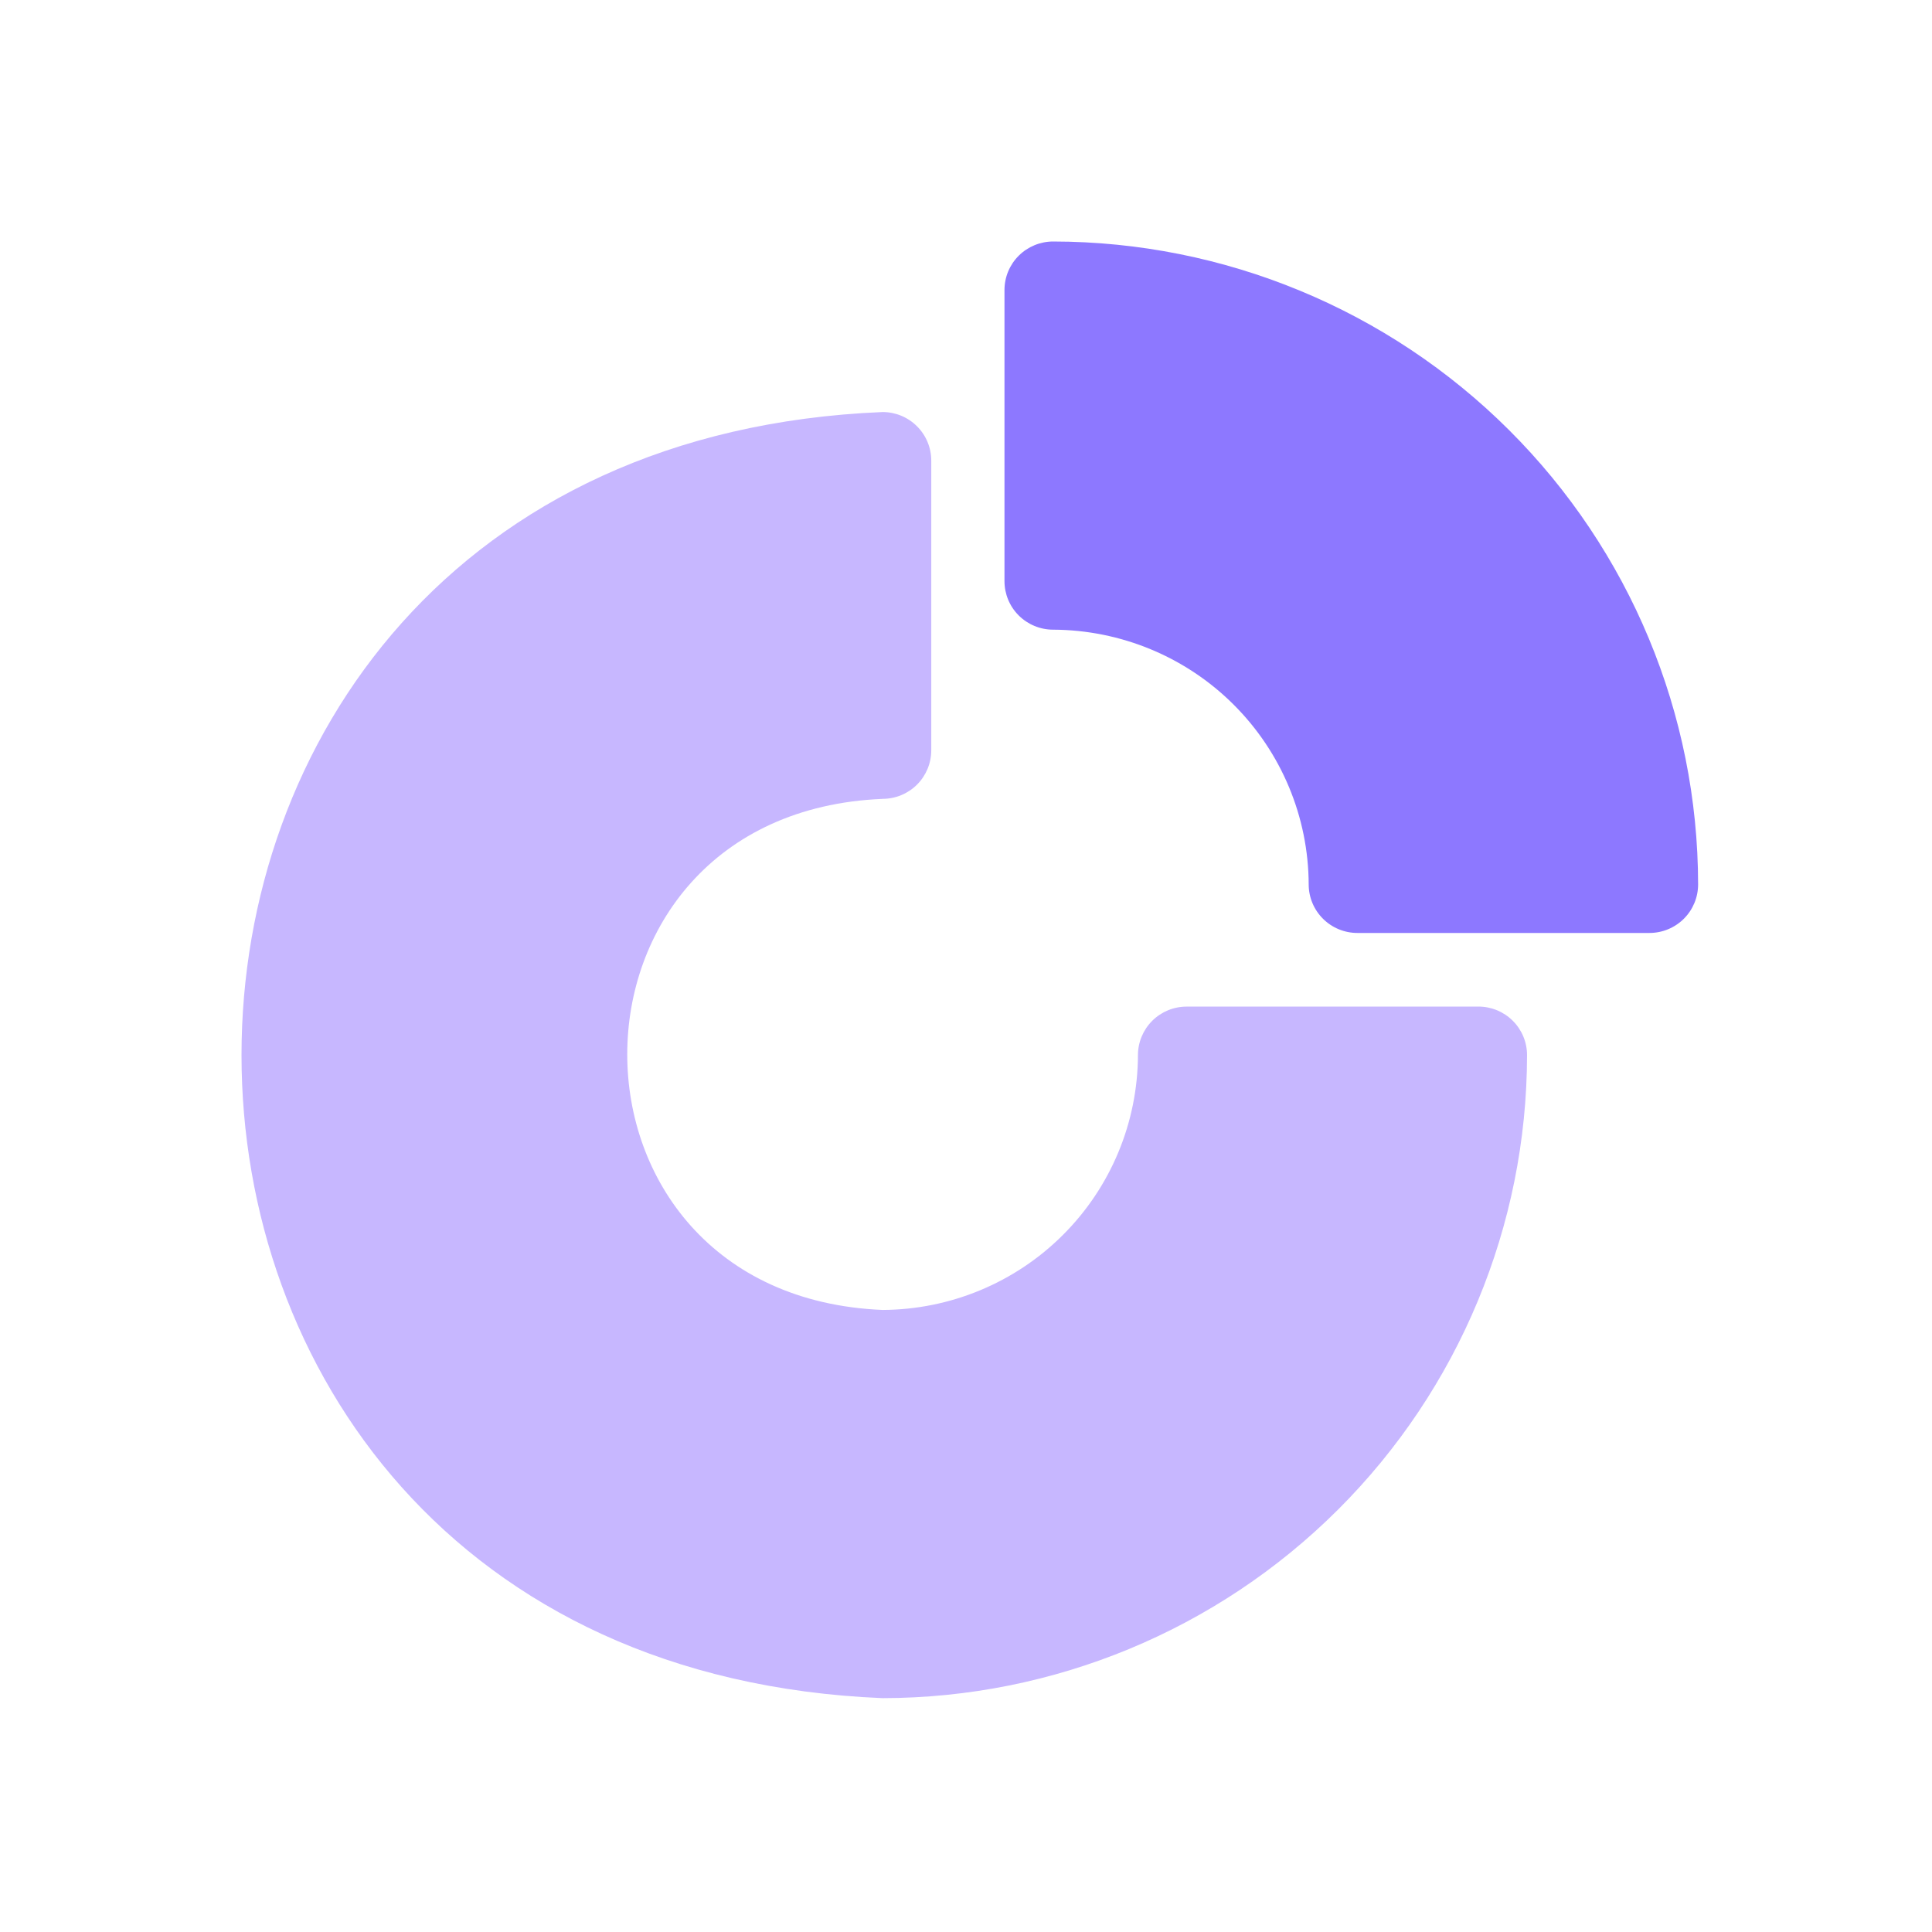
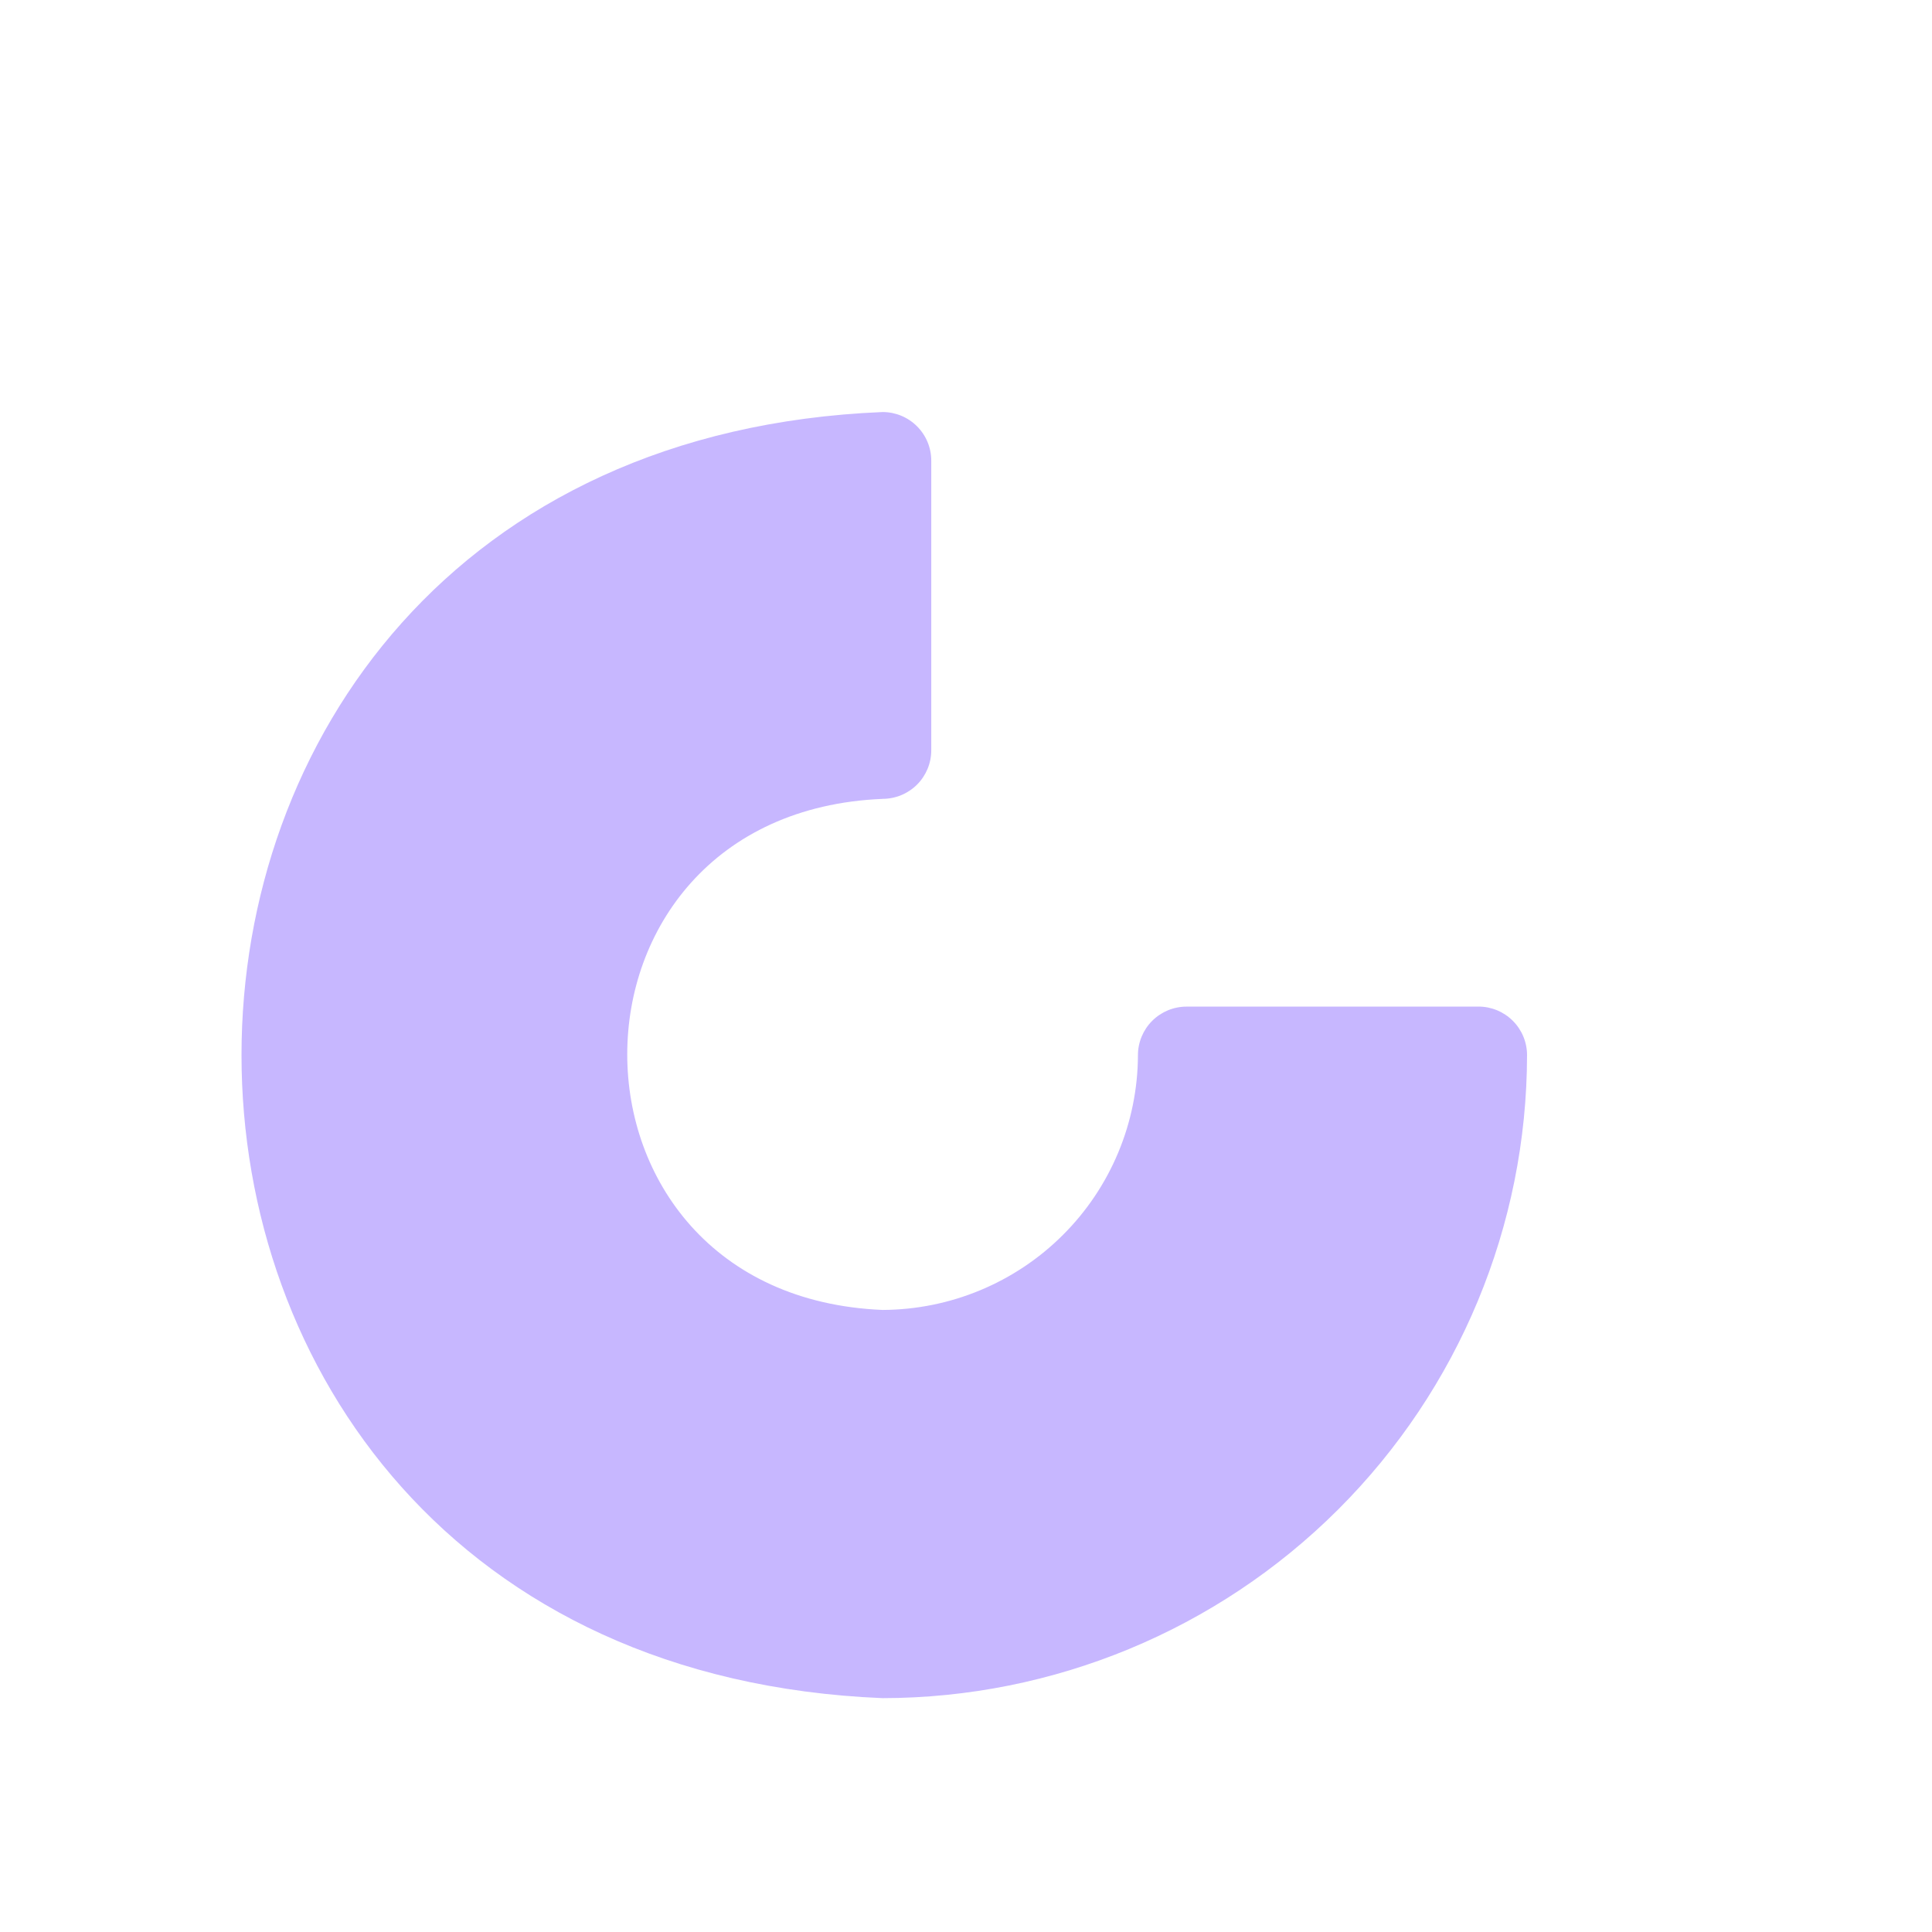
<svg xmlns="http://www.w3.org/2000/svg" width="48" height="48" viewBox="0 0 48 48" fill="none">
  <path d="M36.731 25.009H29.48C29.16 25.009 28.853 25.136 28.626 25.362C28.4 25.588 28.272 25.895 28.272 26.214C28.266 27.891 27.596 29.498 26.407 30.683C25.219 31.869 23.609 32.538 21.928 32.545C13.469 32.195 13.469 20.197 21.928 19.848V19.847C22.249 19.847 22.556 19.72 22.783 19.494C23.009 19.268 23.137 18.962 23.137 18.642V11.443C23.137 11.123 23.009 10.817 22.783 10.591C22.556 10.364 22.249 10.237 21.928 10.237C0.691 11.112 0.691 41.316 21.928 42.19C26.173 42.185 30.243 40.5 33.244 37.505C36.246 34.51 37.934 30.449 37.939 26.214C37.939 25.894 37.812 25.587 37.585 25.361C37.359 25.135 37.051 25.008 36.731 25.008L36.731 25.009Z" fill="#C7B7FF" />
-   <path d="M26.165 6C25.845 6 25.537 6.127 25.31 6.353C25.083 6.579 24.956 6.886 24.956 7.205V14.438C24.956 14.758 25.083 15.065 25.31 15.291C25.537 15.517 25.845 15.644 26.165 15.644C27.847 15.651 29.459 16.319 30.648 17.505C31.837 18.69 32.508 20.297 32.514 21.973C32.514 22.293 32.642 22.6 32.869 22.826C33.096 23.052 33.403 23.179 33.724 23.179H40.98C41.301 23.179 41.608 23.052 41.835 22.826C42.062 22.6 42.189 22.293 42.189 21.973C42.185 17.738 40.495 13.678 37.491 10.684C34.487 7.689 30.414 6.005 26.166 6L26.165 6Z" fill="#8D78FF" />
</svg>